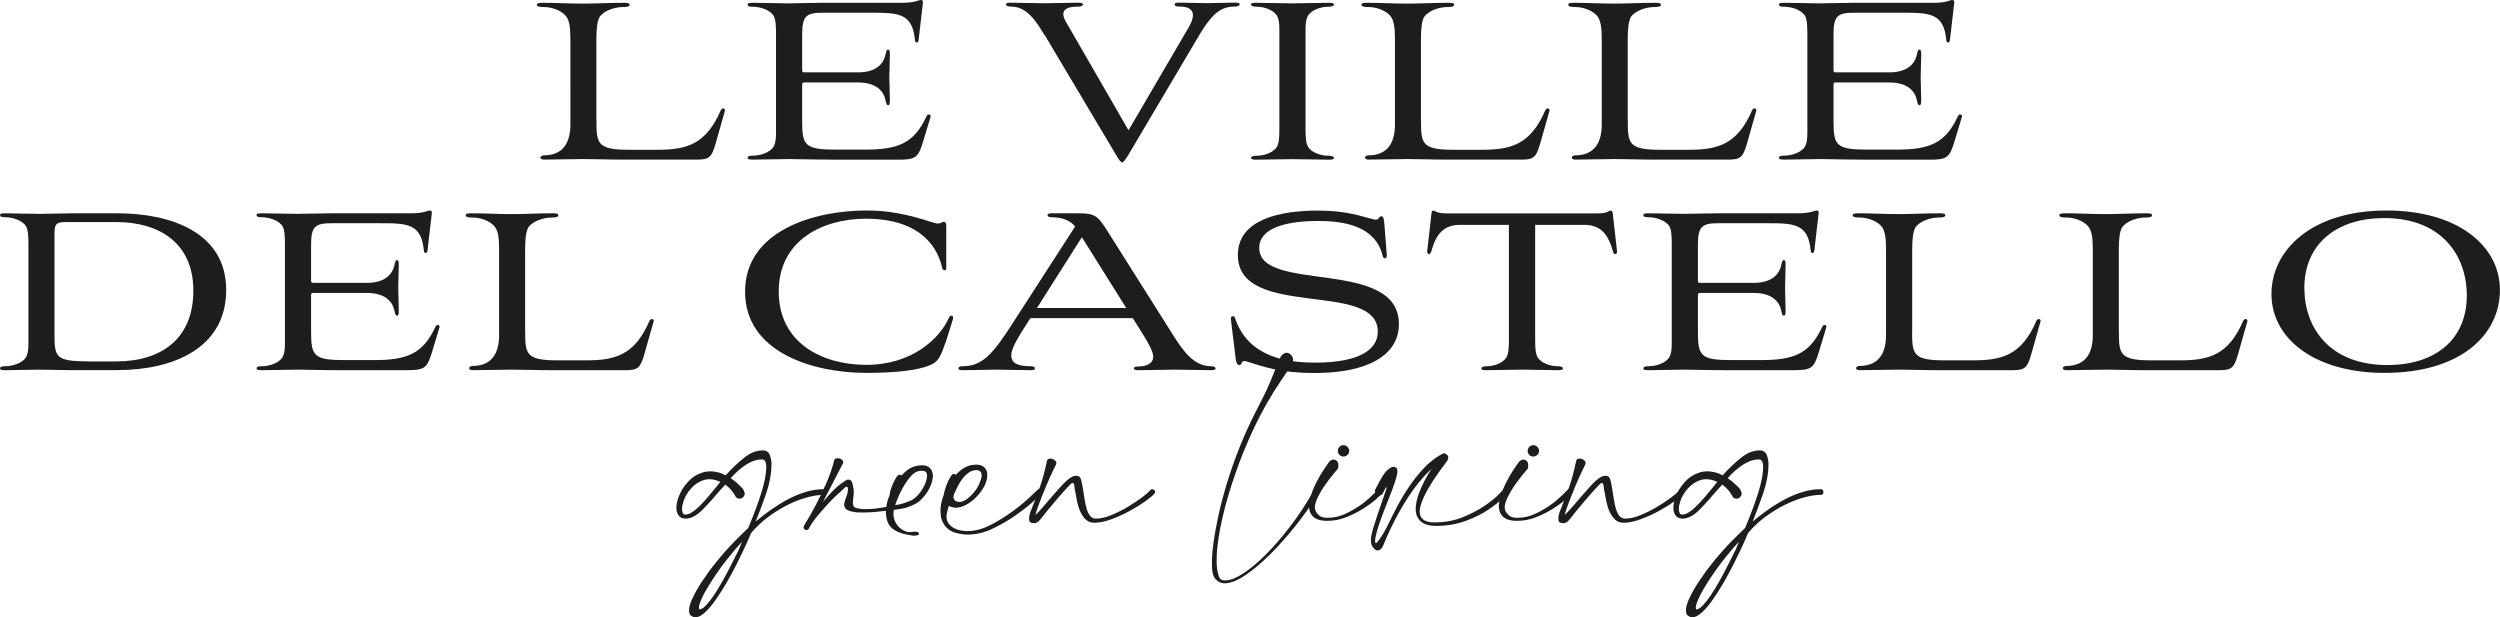
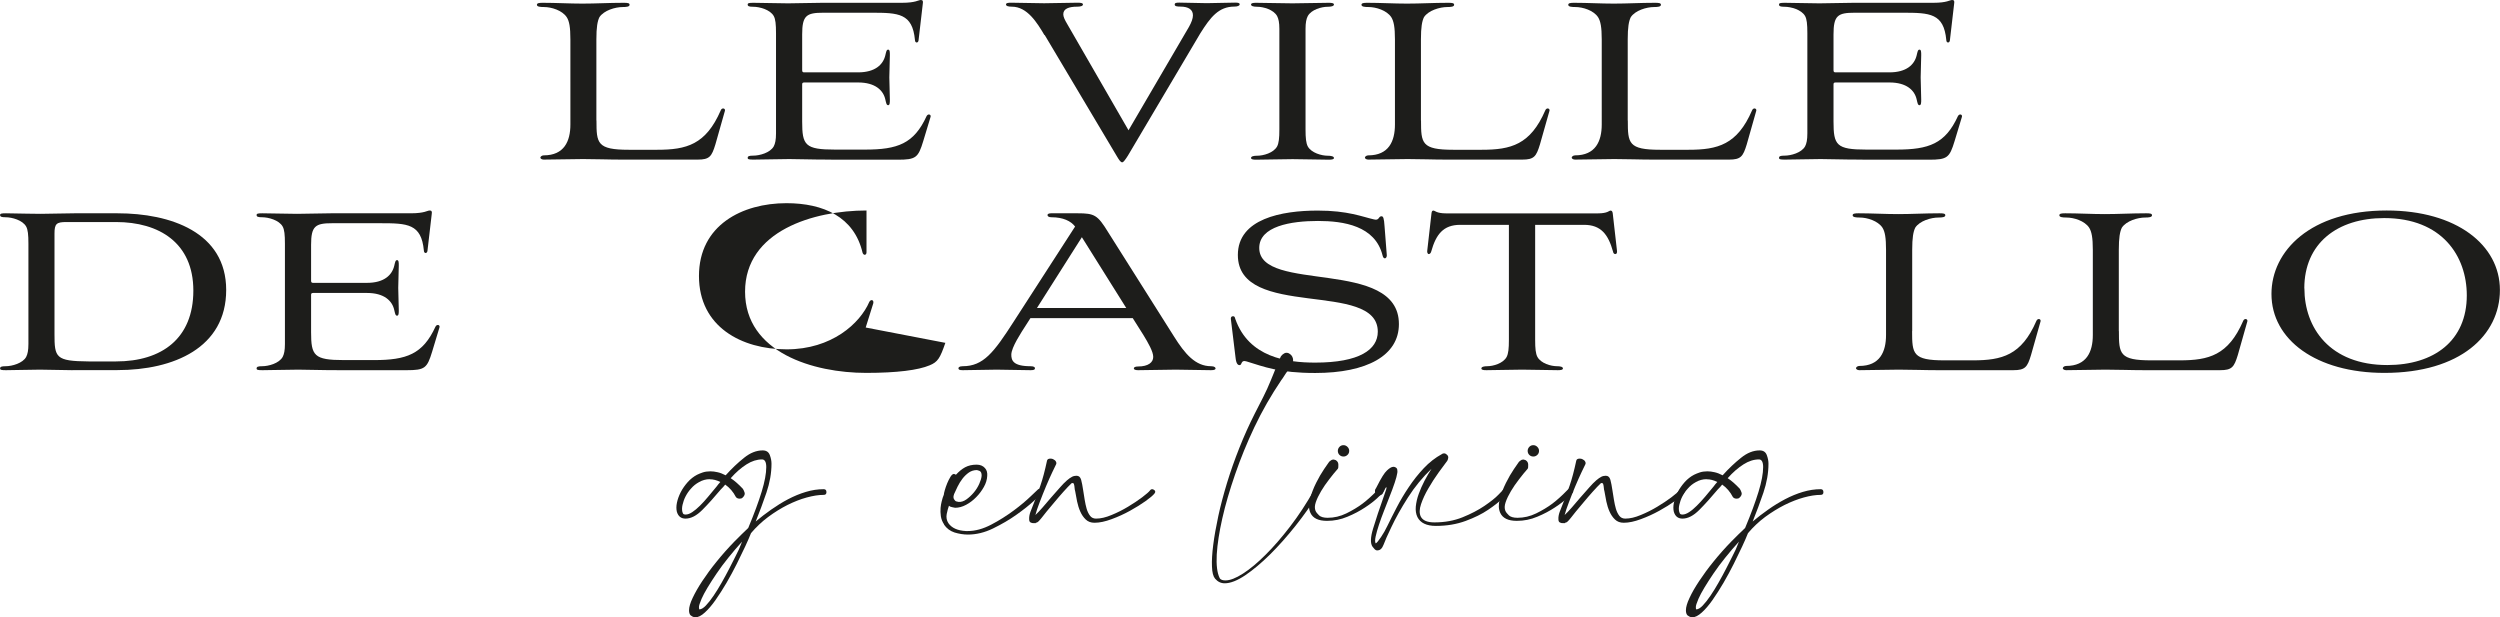
<svg xmlns="http://www.w3.org/2000/svg" id="Livello_2" data-name="Livello 2" viewBox="0 0 277.09 68.41">
  <defs>
    <style>      .cls-1 {        fill: #1d1d1b;      }      .cls-2 {        isolation: isolate;      }    </style>
  </defs>
  <g id="Livello_1-2" data-name="Livello 1">
    <g>
      <g class="cls-2">
        <g class="cls-2">
          <path class="cls-1" d="M66.11,13.36c0,2.52.06,3.24,3.58,3.24h3.15c3.24,0,5.39-.56,7.04-4.36.12-.34.53-.25.47.03l-1.06,3.74c-.41,1.34-.65,1.68-1.96,1.68h-8.41c-1.59,0-2.77-.06-4.3-.06-1.37,0-2.96.06-4.36.06-.22,0-.37-.12-.37-.22s.16-.25.37-.25c2.27,0,2.96-1.56,2.96-3.43V4.36c0-1.34-.12-2.02-.41-2.46-.5-.75-1.68-1.12-2.52-1.12-.41,0-.78-.03-.78-.25,0-.19.25-.22.65-.22,1.46,0,2.99.09,4.39.09,1.5,0,2.93-.09,4.58-.09.44,0,.65.03.65.22,0,.22-.37.25-.75.25-.84,0-2.09.37-2.59,1.12-.22.44-.34,1.12-.34,2.46v9Z" />
          <path class="cls-1" d="M92.12,17.69c-2.43,0-3.46-.06-4.64-.06-1.4,0-2.68.06-3.96.06-.5,0-.65-.03-.65-.19,0-.19.16-.25.62-.25.69,0,1.87-.31,2.27-1.03.16-.31.25-.72.25-1.43V3.68c0-1-.06-1.56-.25-1.9-.4-.72-1.59-1.03-2.27-1.03-.47,0-.62-.06-.62-.25,0-.16.16-.19.65-.19,1.25,0,2.46.06,3.83.06,1.25,0,2.52-.06,3.77-.06h8.85c1.53,0,1.81-.31,2.09-.31.19,0,.28.09.22.41l-.47,4.05c-.03.34-.4.34-.4-.03-.28-2.96-1.81-3.02-4.83-3.02h-5.33c-1.87,0-2.34.31-2.34,2.4v3.96c0,.19.06.25.22.25h5.98c1.87,0,2.77-.84,3.02-1.9.09-.37.12-.62.31-.62s.19.28.19.62c0,.68-.06,1.77-.06,2.46s.06,1.74.06,2.46c0,.31,0,.62-.19.62s-.22-.25-.31-.62c-.22-1.03-1.12-1.9-3.02-1.9h-5.98c-.19,0-.22.09-.22.22v4.11c0,2.62.31,3.11,3.64,3.11h3.33c3.61,0,5.42-.65,6.82-3.71.16-.31.53-.19.44.09l-.81,2.68c-.56,1.84-.81,2.06-2.83,2.06h-7.38Z" />
          <path class="cls-1" d="M115.76,3.89c-.81-1.37-1.9-3.15-3.61-3.15-.37,0-.65-.06-.65-.25,0-.16.22-.19.59-.19,1.28,0,2.34.06,3.64.06s2.4-.06,3.68-.06c.37,0,.62.03.62.19,0,.19-.31.25-.65.25-.9,0-1.53.22-1.53.84,0,.28.16.62.44,1.09l6.79,11.77,6.7-11.46c.28-.5.44-.93.44-1.28,0-.62-.47-.97-1.4-.97-.34,0-.62-.03-.62-.22s.16-.22.5-.22c1.06,0,2.06.06,3.05.06s2.12-.06,3.15-.06c.31,0,.5.03.5.19s-.25.25-.59.25c-1.74,0-2.65,1.18-3.77,2.96l-8.04,13.58c-.34.53-.5.72-.62.72-.16,0-.31-.19-.62-.72l-7.97-13.39Z" />
          <path class="cls-1" d="M141.8,3.21c0-.72-.09-1.12-.25-1.43-.4-.72-1.53-1.03-2.21-1.03-.37,0-.68-.06-.68-.25,0-.16.25-.19.56-.19,1.28,0,2.62.06,4.02.06s2.71-.06,4.02-.06c.34,0,.59.03.59.19,0,.19-.34.25-.69.25-.68,0-1.81.31-2.21,1.03-.16.31-.25.72-.25,1.43v11.12c0,1,.06,1.53.25,1.9.4.72,1.53,1.03,2.21,1.03.34,0,.69.06.69.25,0,.16-.25.19-.59.19-1.28,0-2.58-.06-3.99-.06s-2.71.06-4.05.06c-.31,0-.56-.03-.56-.19,0-.19.31-.25.68-.25.69,0,1.81-.31,2.21-1.03.19-.37.25-.9.25-1.9V3.21Z" />
          <path class="cls-1" d="M157.5,13.36c0,2.52.06,3.24,3.58,3.24h3.15c3.24,0,5.39-.56,7.04-4.36.12-.34.53-.25.47.03l-1.06,3.74c-.41,1.34-.65,1.68-1.96,1.68h-8.41c-1.59,0-2.77-.06-4.3-.06-1.37,0-2.96.06-4.36.06-.22,0-.37-.12-.37-.22s.16-.25.37-.25c2.27,0,2.96-1.56,2.96-3.43V4.36c0-1.34-.13-2.02-.41-2.46-.5-.75-1.68-1.12-2.52-1.12-.41,0-.78-.03-.78-.25,0-.19.25-.22.65-.22,1.46,0,2.99.09,4.39.09,1.49,0,2.93-.09,4.58-.09.44,0,.65.03.65.22,0,.22-.37.25-.75.25-.84,0-2.09.37-2.59,1.12-.22.44-.34,1.12-.34,2.46v9Z" />
          <path class="cls-1" d="M180.42,13.36c0,2.52.06,3.24,3.58,3.24h3.15c3.24,0,5.39-.56,7.04-4.36.12-.34.53-.25.47.03l-1.06,3.74c-.41,1.34-.65,1.68-1.96,1.68h-8.41c-1.59,0-2.77-.06-4.3-.06-1.37,0-2.96.06-4.36.06-.22,0-.37-.12-.37-.22s.16-.25.37-.25c2.27,0,2.96-1.56,2.96-3.43V4.36c0-1.34-.13-2.02-.41-2.46-.5-.75-1.68-1.12-2.52-1.12-.41,0-.78-.03-.78-.25,0-.19.25-.22.65-.22,1.46,0,2.99.09,4.39.09,1.49,0,2.93-.09,4.58-.09.44,0,.65.03.65.22,0,.22-.37.25-.75.25-.84,0-2.09.37-2.59,1.12-.22.44-.34,1.12-.34,2.46v9Z" />
          <path class="cls-1" d="M206.43,17.69c-2.43,0-3.46-.06-4.64-.06-1.4,0-2.68.06-3.96.06-.5,0-.65-.03-.65-.19,0-.19.16-.25.62-.25.69,0,1.87-.31,2.27-1.03.16-.31.25-.72.25-1.43V3.68c0-1-.06-1.56-.25-1.9-.4-.72-1.59-1.03-2.27-1.03-.47,0-.62-.06-.62-.25,0-.16.16-.19.65-.19,1.25,0,2.46.06,3.83.06,1.25,0,2.52-.06,3.77-.06h8.85c1.53,0,1.81-.31,2.09-.31.19,0,.28.09.22.41l-.47,4.05c-.03.34-.4.34-.4-.03-.28-2.96-1.81-3.02-4.83-3.02h-5.33c-1.87,0-2.34.31-2.34,2.4v3.96c0,.19.06.25.22.25h5.98c1.87,0,2.77-.84,3.02-1.9.09-.37.12-.62.31-.62s.19.28.19.62c0,.68-.06,1.77-.06,2.46s.06,1.74.06,2.46c0,.31,0,.62-.19.62s-.22-.25-.31-.62c-.22-1.03-1.12-1.9-3.02-1.9h-5.98c-.19,0-.22.09-.22.22v4.11c0,2.62.31,3.11,3.64,3.11h3.33c3.61,0,5.42-.65,6.82-3.71.16-.31.53-.19.44.09l-.81,2.68c-.56,1.84-.81,2.06-2.83,2.06h-7.38Z" />
        </g>
      </g>
      <g class="cls-2">
        <g class="cls-2">
          <path class="cls-1" d="M8.04,41.03c-1.12,0-2.52-.06-3.61-.06-1.4,0-2.55.06-3.77.06-.5,0-.65-.03-.65-.19,0-.19.16-.25.62-.25.72,0,1.9-.34,2.27-1.03.16-.31.25-.72.25-1.43v-11.12c0-1-.06-1.56-.25-1.9-.4-.72-1.59-1.03-2.27-1.03-.47,0-.62-.06-.62-.25,0-.16.16-.19.65-.19,2.4.03,2.52.06,3.86.06,1.21,0,2.46-.06,3.74-.06h4.76c5.86,0,12.05,2.09,12.05,8.5s-5.82,8.88-12.05,8.88h-4.98ZM12.86,40.06c5.08,0,8.57-2.55,8.57-7.85s-3.8-7.6-8.57-7.6h-5.51c-1.09,0-1.31.19-1.31,1.28v11.12c0,2.62.12,3.02,3.77,3.05h3.05Z" />
          <path class="cls-1" d="M37.69,41.03c-2.43,0-3.46-.06-4.64-.06-1.4,0-2.68.06-3.96.06-.5,0-.65-.03-.65-.19,0-.19.16-.25.62-.25.69,0,1.87-.31,2.27-1.03.16-.31.25-.72.25-1.43v-11.12c0-1-.06-1.56-.25-1.9-.4-.72-1.59-1.03-2.27-1.03-.47,0-.62-.06-.62-.25,0-.16.16-.19.65-.19,1.25,0,2.46.06,3.83.06,1.25,0,2.52-.06,3.77-.06h8.85c1.53,0,1.81-.31,2.09-.31.19,0,.28.09.22.41l-.47,4.05c-.03.34-.4.34-.4-.03-.28-2.96-1.81-3.02-4.83-3.02h-5.33c-1.87,0-2.34.31-2.34,2.4v3.96c0,.19.06.25.22.25h5.98c1.87,0,2.77-.84,3.02-1.9.09-.37.12-.62.31-.62s.19.28.19.62c0,.68-.06,1.77-.06,2.46s.06,1.74.06,2.46c0,.31,0,.62-.19.62s-.22-.25-.31-.62c-.22-1.03-1.12-1.9-3.02-1.9h-5.98c-.19,0-.22.09-.22.22v4.11c0,2.62.31,3.11,3.64,3.11h3.33c3.61,0,5.42-.65,6.82-3.71.16-.31.53-.19.44.09l-.81,2.68c-.56,1.84-.81,2.06-2.83,2.06h-7.38Z" />
-           <path class="cls-1" d="M58.21,36.7c0,2.52.06,3.24,3.58,3.24h3.15c3.24,0,5.39-.56,7.04-4.36.12-.34.53-.25.47.03l-1.06,3.74c-.41,1.34-.65,1.68-1.96,1.68h-8.41c-1.59,0-2.77-.06-4.3-.06-1.37,0-2.96.06-4.36.06-.22,0-.37-.12-.37-.22s.16-.25.37-.25c2.27,0,2.96-1.56,2.96-3.43v-9.44c0-1.34-.12-2.02-.41-2.46-.5-.75-1.68-1.12-2.52-1.12-.41,0-.78-.03-.78-.25,0-.19.25-.22.65-.22,1.46,0,2.99.09,4.39.09,1.5,0,2.93-.09,4.58-.09.44,0,.65.03.65.22,0,.22-.37.25-.75.25-.84,0-2.09.37-2.59,1.12-.22.44-.34,1.12-.34,2.46v9Z" />
-           <path class="cls-1" d="M104.78,38c-.59,1.71-.84,2.12-1.74,2.49-1.25.53-3.61.84-7.04.84-5.82,0-13.42-2.24-13.42-9s7.63-9,13.46-9c2.34,0,4.45.37,7.38,1.34.78.28.97-.09,1.18-.09.19,0,.28.12.28.47v4.64c0,.34-.34.37-.44.03-.93-3.96-4.33-5.48-8.44-5.48-4.89,0-9.69,2.43-9.69,8.07s4.73,8.13,9.72,8.13,8.13-2.87,9.16-5.26c.16-.31.53-.25.44.16l-.84,2.68Z" />
+           <path class="cls-1" d="M104.78,38c-.59,1.71-.84,2.12-1.74,2.49-1.25.53-3.61.84-7.04.84-5.82,0-13.42-2.24-13.42-9s7.63-9,13.46-9v4.64c0,.34-.34.37-.44.03-.93-3.96-4.33-5.48-8.44-5.48-4.89,0-9.69,2.43-9.69,8.07s4.73,8.13,9.72,8.13,8.13-2.87,9.16-5.26c.16-.31.53-.25.44.16l-.84,2.68Z" />
          <path class="cls-1" d="M125.55,35.26h-11.34l-.5.78c-.5.78-1.62,2.46-1.62,3.27,0,.62.19,1.28,2.12,1.28.41,0,.5.12.5.22,0,.13-.06.22-.47.22-1.28,0-2.52-.06-3.77-.06s-2.52.06-3.77.06c-.41,0-.47-.09-.47-.22,0-.06.06-.22.47-.22,2.3,0,3.46-1.53,5.64-4.92l6.82-10.56c-.47-.62-1.34-1.03-2.62-1.03-.28,0-.44-.09-.44-.25,0-.12.16-.19.41-.19h2.93c1.87,0,2.21.19,3.36,2.06l7.32,11.59c1.21,1.93,2.37,3.3,4.11,3.3.4,0,.5.16.5.25s-.09.19-.5.19c-1.34,0-2.55-.06-3.92-.06s-2.77.06-4.17.06c-.34,0-.47-.09-.47-.19,0-.12.12-.22.47-.22,1.15,0,1.68-.47,1.68-1.06s-.56-1.56-1.09-2.43l-1.18-1.87ZM114.93,34.14h9.9l-4.92-7.85-4.98,7.85Z" />
          <path class="cls-1" d="M153.71,28.29c0,.4-.37.5-.47.03-.81-3.3-4.33-3.83-7.16-3.83-3.02,0-6.51.59-6.51,2.99,0,5.05,15.48,1.06,15.48,8.44,0,3.49-3.55,5.42-9.28,5.42-3.99,0-5.67-.69-7.6-1.28-.68-.22-.47.41-.78.41-.19,0-.37-.16-.44-.78l-.53-4.36c0-.16.06-.28.25-.28.16,0,.19.09.25.31,1.5,4.24,5.7,4.83,8.85,4.83,4.89,0,6.94-1.43,6.94-3.43,0-5.76-15.51-1.28-15.51-8.5,0-4.02,4.86-4.92,8.85-4.92,3.36,0,4.95.69,6.2.97.65.19.5-.34.87-.34.19,0,.28.19.34,1.12l.25,3.21Z" />
          <path class="cls-1" d="M167.26,24.92h-5.42c-1.87,0-2.68,1.06-3.21,2.96-.06.22-.19.28-.28.28-.12,0-.19-.22-.16-.37l.47-4.14c.03-.25.09-.31.22-.31.16,0,.34.31,1.4.31h16.82c1.09,0,1.25-.31,1.4-.31s.22.09.25.31l.47,4.14c.03.22-.03.37-.19.37-.09,0-.22-.06-.25-.28-.53-1.9-1.34-2.96-3.21-2.96h-5.42v12.74c0,1,.06,1.53.25,1.9.4.72,1.49,1.03,2.18,1.03.34,0,.65.06.65.25,0,.16-.25.19-.56.19-1.28,0-2.55-.06-3.96-.06s-2.71.06-3.96.06c-.34,0-.56-.03-.56-.19,0-.19.31-.25.65-.25.65,0,1.77-.31,2.15-1.03.19-.37.25-.9.25-1.9v-12.74Z" />
-           <path class="cls-1" d="M191.4,41.03c-2.43,0-3.46-.06-4.64-.06-1.4,0-2.68.06-3.96.06-.5,0-.65-.03-.65-.19,0-.19.16-.25.62-.25.69,0,1.87-.31,2.27-1.03.16-.31.25-.72.25-1.43v-11.12c0-1-.06-1.56-.25-1.9-.4-.72-1.59-1.03-2.27-1.03-.47,0-.62-.06-.62-.25,0-.16.16-.19.65-.19,1.25,0,2.46.06,3.83.06,1.25,0,2.52-.06,3.77-.06h8.85c1.53,0,1.81-.31,2.09-.31.19,0,.28.09.22.41l-.47,4.05c-.03.34-.4.34-.4-.03-.28-2.96-1.81-3.02-4.83-3.02h-5.33c-1.87,0-2.34.31-2.34,2.4v3.96c0,.19.06.25.22.25h5.98c1.87,0,2.77-.84,3.02-1.9.09-.37.12-.62.31-.62s.19.28.19.62c0,.68-.06,1.77-.06,2.46s.06,1.74.06,2.46c0,.31,0,.62-.19.62s-.22-.25-.31-.62c-.22-1.03-1.12-1.9-3.02-1.9h-5.98c-.19,0-.22.09-.22.22v4.11c0,2.62.31,3.11,3.64,3.11h3.33c3.61,0,5.42-.65,6.82-3.71.16-.31.53-.19.44.09l-.81,2.68c-.56,1.84-.81,2.06-2.83,2.06h-7.38Z" />
          <path class="cls-1" d="M211.93,36.7c0,2.52.06,3.24,3.58,3.24h3.15c3.24,0,5.39-.56,7.04-4.36.13-.34.53-.25.47.03l-1.06,3.74c-.4,1.34-.65,1.68-1.96,1.68h-8.41c-1.59,0-2.77-.06-4.3-.06-1.37,0-2.96.06-4.36.06-.22,0-.37-.12-.37-.22s.16-.25.37-.25c2.27,0,2.96-1.56,2.96-3.43v-9.44c0-1.34-.12-2.02-.4-2.46-.5-.75-1.68-1.12-2.52-1.12-.4,0-.78-.03-.78-.25,0-.19.25-.22.65-.22,1.46,0,2.99.09,4.39.09,1.5,0,2.93-.09,4.58-.09.44,0,.65.03.65.22,0,.22-.37.25-.75.25-.84,0-2.09.37-2.58,1.12-.22.44-.34,1.12-.34,2.46v9Z" />
          <path class="cls-1" d="M234.85,36.7c0,2.52.06,3.24,3.58,3.24h3.15c3.24,0,5.39-.56,7.04-4.36.12-.34.53-.25.47.03l-1.06,3.74c-.41,1.34-.65,1.68-1.96,1.68h-8.41c-1.59,0-2.77-.06-4.3-.06-1.37,0-2.96.06-4.36.06-.22,0-.37-.12-.37-.22s.16-.25.37-.25c2.27,0,2.96-1.56,2.96-3.43v-9.44c0-1.34-.13-2.02-.41-2.46-.5-.75-1.68-1.12-2.52-1.12-.41,0-.78-.03-.78-.25,0-.19.25-.22.65-.22,1.46,0,2.99.09,4.39.09,1.49,0,2.93-.09,4.58-.09.44,0,.65.03.65.22,0,.22-.37.25-.75.25-.84,0-2.09.37-2.59,1.12-.22.44-.34,1.12-.34,2.46v9Z" />
          <path class="cls-1" d="M264.53,23.33c7.75,0,12.55,3.83,12.55,8.81s-4.36,9.19-12.8,9.19c-7.57,0-12.52-3.68-12.52-8.75,0-4.77,4.33-9.25,12.77-9.25ZM255.41,31.96c0,4.36,2.8,8.5,9.19,8.5,5.2,0,8.81-2.71,8.81-7.72,0-4.36-2.74-8.57-9.16-8.57-5.2,0-8.85,2.8-8.85,7.79Z" />
        </g>
      </g>
    </g>
    <g>
      <path class="cls-1" d="M77.08,68.41c-.15,0-.26-.03-.34-.08-.08-.05-.15-.1-.21-.14-.11-.13-.16-.31-.16-.55,0-.35.13-.8.4-1.37.27-.57.62-1.19,1.07-1.87.45-.68.98-1.41,1.6-2.17.62-.77,1.28-1.51,1.99-2.24.2-.2.44-.44.71-.71s.54-.53.79-.76c.66-1.57,1.15-2.91,1.49-4.02.34-1.11.51-2.02.51-2.73,0-.56-.16-.85-.47-.85-.56,0-1.14.18-1.72.55-.58.37-1.17.87-1.75,1.53.44.29.88.68,1.34,1.17.06.07.12.21.19.4.07.19,0,.39-.22.59-.07.07-.17.11-.3.11-.2,0-.35-.06-.44-.19-.29-.56-.68-1.02-1.18-1.37-.11.13-.19.22-.23.27-.05.06-.13.15-.26.27-.73.87-1.41,1.63-2.05,2.27-.64.64-1.26.96-1.86.96-.49,0-.81-.25-.96-.76-.07-.29-.07-.63.01-1.01.08-.38.22-.77.42-1.16s.46-.76.77-1.11c.31-.35.66-.62,1.04-.82.18-.09.4-.18.64-.26.25-.08.52-.12.83-.12.26,0,.52.03.81.1.28.06.58.18.89.34.67-.75,1.35-1.39,2.04-1.94.68-.55,1.37-.82,2.06-.82.4,0,.66.17.79.51.13.34.19.66.19.97,0,1.04-.19,2.1-.56,3.2-.37,1.09-.77,2.16-1.19,3.2.55-.46,1.12-.9,1.72-1.32s1.22-.81,1.87-1.15c.65-.34,1.3-.61,1.97-.81.66-.2,1.32-.3,1.98-.3.2,0,.3.11.3.33,0,.2-.1.3-.3.3-.57,0-1.19.1-1.89.29s-1.4.47-2.13.83c-.73.37-1.44.81-2.14,1.33-.7.52-1.33,1.12-1.9,1.79-.15.38-.36.87-.64,1.47-.28.6-.6,1.25-.94,1.94-.35.69-.72,1.39-1.13,2.09-.41.7-.82,1.34-1.22,1.91-.4.57-.8,1.04-1.19,1.39-.39.36-.74.53-1.05.53ZM78.67,53.11c-.42,0-.82.11-1.2.33-.33.18-.62.41-.87.7-.26.28-.46.58-.62.89-.16.31-.26.62-.33.92-.07.3-.07.56-.02.78.04.15.09.23.15.26.07.03.13.04.21.04.22,0,.47-.09.74-.27s.56-.42.85-.71c.29-.29.6-.62.91-1s.63-.75.94-1.13c.09-.13.15-.21.19-.25s.11-.12.22-.25c-.4-.2-.79-.3-1.18-.3ZM77.52,67.54c.2,0,.44-.14.71-.42s.56-.65.86-1.09.6-.93.9-1.46c.3-.53.58-1.04.83-1.53s.48-.93.67-1.32c.19-.39.32-.66.4-.81.06-.15.11-.29.18-.44.06-.15.12-.29.18-.44-.53.58-1.03,1.17-1.52,1.78-.48.6-.92,1.18-1.3,1.75-.38.56-.72,1.09-1.01,1.57-.29.48-.51.9-.66,1.24-.2.47-.3.78-.29.93.01.15.02.23.04.25Z" />
-       <path class="cls-1" d="M101.02,58.96c.09-.02.22-.03.38-.03.31,0,.46.07.45.22-.01.15-.19.22-.53.22-.13,0-.23,0-.3-.03-.89-.11-1.59-.36-2.09-.74-.5-.38-.75-1.05-.75-1.99-.4.05-.82.1-1.24.14-.43.04-.84.05-1.24.05h-.52c-.17,0-.32-.02-.47-.05-.51-.07-.84-.2-.98-.37-.15-.17-.2-.37-.15-.6.05-.23.12-.47.23-.74.11-.26.17-.53.17-.81v-.11c-.02-.11-.07-.16-.17-.16-.05,0-.1.02-.14.06-.17.16-.42.41-.78.72-.36.32-.73.69-1.12,1.11-.39.42-.78.87-1.17,1.34-.39.47-.72.95-.97,1.42-.04.09-.12.14-.25.14-.04,0-.09-.02-.17-.06-.15-.09-.18-.23-.11-.41.47-.75.92-1.53,1.34-2.35.37-.69.74-1.47,1.12-2.32.38-.86.68-1.72.9-2.6.04-.15.16-.22.38-.22.11,0,.19,0,.25.03.11.04.21.11.29.21.08.1.1.2.07.29l-2.24,4.32c.77-.93,1.39-1.57,1.88-1.94.49-.36.78-.55.88-.55.26,0,.41.11.48.33.06.22.11.46.15.71.04.22.04.45.01.68-.03.24-.05.45-.07.64-.02.19-.01.36.03.49.04.14.13.23.27.29.33.09.69.14,1.09.14.37,0,.75-.02,1.15-.07.4-.05.78-.1,1.15-.18.04-.22.07-.4.11-.55.04-.15.06-.23.06-.25l.19-.46c.02-.24.07-.47.15-.71.08-.24.17-.46.26-.66.09-.2.18-.37.27-.52.09-.15.15-.24.17-.27.09-.09.18-.14.27-.14.04,0,.09.02.17.05.02,0,.03,0,.03.01s0,.01.03.01c.31-.36.65-.64,1.01-.83.36-.19.79-.29,1.28-.29.4,0,.7.13.9.38.18.2.27.49.27.87-.02.24-.08.51-.18.81-.1.3-.24.59-.42.87-.18.28-.4.55-.64.81-.25.26-.52.46-.83.6-.57.27-1.04.43-1.43.48-.39.05-.67.09-.83.12-.07.37-.06.7.03,1,.09.3.23.56.42.78.19.22.4.39.64.51s.46.18.68.18c.04,0,.07,0,.1-.01.03,0,.06-.01.1-.01ZM100.06,54.07c-.09.18-.19.37-.3.57-.09.18-.18.39-.27.62-.09.23-.18.47-.27.72.42-.05.83-.15,1.23-.3.4-.15.65-.26.74-.33.42-.29.78-.69,1.08-1.2.3-.51.46-.96.48-1.34.02-.16-.01-.31-.08-.44-.07-.11-.22-.17-.44-.19-.47-.02-.89.17-1.24.57-.36.4-.66.84-.92,1.31Z" />
      <path class="cls-1" d="M104.65,58.14c-.2-.29-.32-.6-.37-.93-.05-.33-.05-.63-.03-.92.03-.28.07-.51.12-.7.05-.18.08-.28.08-.3,0-.04.06-.19.16-.46,0-.09.04-.26.11-.51.07-.25.16-.5.27-.77.11-.26.23-.5.36-.71.13-.21.26-.31.38-.31.04,0,.09.02.16.06.02,0,.04,0,.06.03.33-.36.67-.64,1.02-.83.36-.19.78-.29,1.27-.29.4,0,.71.13.93.38.2.22.28.51.25.87-.02.4-.14.81-.37,1.22-.23.41-.51.79-.85,1.13-.34.35-.71.63-1.12.85s-.82.33-1.22.33c-.11-.02-.21-.04-.3-.06-.09-.02-.17-.04-.22-.06-.07-.04-.13-.07-.16-.11-.09.24-.17.54-.25.92-.07.37-.01.72.19,1.02.37.53,1.01.82,1.94.87h.19c.84,0,1.71-.24,2.61-.71.9-.47,1.73-1,2.5-1.57.77-.57,1.39-1.1,1.89-1.58s.75-.72.76-.72c.06-.07.13-.11.22-.11s.17.04.22.11c.13.13.13.27,0,.44-.06.05-.34.32-.85.79-.51.47-1.16.99-1.94,1.54-.78.56-1.65,1.06-2.59,1.52s-1.88.68-2.79.68c-.49,0-.98-.08-1.48-.23-.49-.16-.88-.45-1.18-.89ZM105.74,54.81c-.07.16-.08.32-.03.46l.03.06s.06.09.12.16c.06.07.2.12.4.14.29.02.58-.08.87-.29.29-.21.56-.46.81-.76.25-.3.45-.62.6-.96s.24-.63.26-.89c0-.22-.04-.36-.11-.44-.07-.09-.21-.15-.41-.19-.33,0-.63.09-.89.27s-.5.41-.71.68-.39.57-.55.89-.29.61-.4.86Z" />
      <path class="cls-1" d="M114.81,57.98h-.25c-.13,0-.2,0-.22-.03-.18-.04-.27-.15-.27-.36-.02-.27.03-.56.14-.86.11-.3.26-.68.45-1.15.19-.46.41-1.06.66-1.78.25-.72.49-1.63.73-2.75.04-.15.16-.22.38-.22.11,0,.2.02.27.05.16.07.27.16.33.27.06.11.07.21.03.3-.06.11-.19.39-.41.85-.22.46-.45.98-.7,1.57-.25.59-.48,1.18-.71,1.78-.23.59-.39,1.07-.48,1.43.22-.2.49-.48.81-.85s.62-.71.89-1.04c.42-.47.77-.87,1.05-1.19.28-.32.53-.57.75-.76.22-.19.41-.32.57-.4s.33-.11.49-.11c.26,0,.42.15.51.45.08.3.16.7.23,1.19.06.31.11.65.16,1.01.06.36.13.7.22,1.01.09.31.22.57.38.78.16.21.38.31.66.31.51,0,1.08-.13,1.72-.4.64-.26,1.25-.57,1.83-.92.58-.35,1.1-.69,1.56-1.04s.75-.6.87-.76c.06-.09.14-.14.25-.14.04,0,.09.02.16.05.2.11.23.26.08.44-.16.2-.49.48-.98.83s-1.07.71-1.72,1.07-1.33.67-2.04.93c-.7.26-1.33.4-1.9.4-.4,0-.72-.12-.97-.36-.25-.24-.45-.53-.6-.87-.16-.35-.27-.72-.36-1.13-.08-.41-.15-.79-.21-1.13-.04-.13-.06-.26-.07-.4-.01-.14-.03-.27-.07-.4-.02-.07-.07-.11-.16-.11-.06,0-.09,0-.11.03-.24.22-.53.53-.89.93-.36.4-.67.77-.94,1.09-.38.44-.69.81-.93,1.11-.24.3-.43.54-.57.72-.15.18-.26.31-.36.4-.09.08-.18.12-.27.12Z" />
      <path class="cls-1" d="M146.01,54.29c.18.11.22.25.11.41-.75,1.2-1.59,2.4-2.53,3.58-.94,1.18-1.88,2.24-2.83,3.18s-1.86,1.7-2.74,2.3c-.88.59-1.64.89-2.28.89-.42,0-.77-.17-1.07-.52-.2-.24-.32-.68-.34-1.34-.03-.66.02-1.46.14-2.4.12-.95.31-2.01.56-3.18s.58-2.4.97-3.69c.39-1.28.85-2.58,1.37-3.89.52-1.31,1.09-2.58,1.71-3.8.31-.6.62-1.21.93-1.82.31-.61.59-1.23.85-1.87.07-.16.16-.38.27-.66.11-.27.22-.55.33-.82.15-.33.29-.66.44-1.01.04-.13.13-.25.27-.37.15-.12.28-.18.41-.18.11,0,.2.02.27.06.24.13.39.31.45.56s.02.48-.12.7c-.16.24-.32.46-.46.68-.15.2-.28.4-.4.59s-.22.34-.31.45c-.57.84-1.09,1.69-1.59,2.55-.49.86-.96,1.75-1.39,2.66-.82,1.73-1.53,3.47-2.13,5.21-.6,1.74-1.08,3.37-1.42,4.88s-.55,2.85-.62,4.02c-.06,1.16.04,2.03.32,2.6.05.11.15.18.27.22.13.04.25.05.38.05.51,0,1.15-.25,1.93-.75s1.61-1.19,2.5-2.08c.89-.88,1.8-1.93,2.73-3.14.93-1.21,1.8-2.54,2.62-3.98.06-.09.14-.14.25-.14.04,0,.09.02.16.05Z" />
      <path class="cls-1" d="M153.2,54.21c.17.15.17.29.03.44-.04.04-.23.22-.57.55-.35.33-.8.68-1.37,1.05-.56.37-1.21.72-1.94,1.02-.73.31-1.48.46-2.27.46-.95,0-1.56-.29-1.83-.87-.2-.42-.22-.93-.06-1.54.16-.61.39-1.21.68-1.79.29-.58.59-1.1.89-1.54s.49-.71.56-.81c.06-.04.12-.09.19-.15.07-.06.17-.1.3-.1.04,0,.11.02.22.06.2.11.31.28.31.52.01.24-.01.39-.07.46-.29.33-.61.71-.94,1.15-.34.44-.64.87-.9,1.31-.26.44-.46.85-.59,1.23s-.14.7-.03.96c.07.16.21.33.4.51.19.17.51.26.94.26.71,0,1.4-.16,2.08-.49.67-.33,1.27-.69,1.79-1.08.52-.39,1.1-.92,1.73-1.57.07-.07.16-.11.25-.11.07,0,.14.03.19.08ZM148.91,50.6c-.18,0-.33-.06-.45-.18s-.18-.27-.18-.45c0-.16.06-.31.18-.44s.27-.19.45-.19c.16,0,.31.06.44.19.13.13.19.27.19.44,0,.18-.06.33-.19.45-.13.12-.27.18-.44.18Z" />
      <path class="cls-1" d="M152.68,61.01c-.13,0-.23-.05-.32-.14-.08-.09-.16-.18-.23-.27-.26-.36-.24-1.04.06-2.02s.69-2.19,1.2-3.61c.24-.64.33-.96.27-.96s-.13.11-.22.33l-.22.41c-.11.11-.25.16-.41.16-.11,0-.2-.03-.27-.08-.07-.06-.12-.15-.14-.29s0-.24.03-.31c.02-.02.05-.06.08-.12.04-.06.07-.13.11-.21.46-.91.82-1.5,1.11-1.76.28-.26.51-.4.7-.4.07,0,.13,0,.17.03.16.05.26.16.27.31.02.16.02.27,0,.34-.04.26-.13.62-.29,1.09-.16.47-.36,1.03-.62,1.67-.16.42-.35.9-.56,1.43-.21.54-.4,1.05-.56,1.54-.16.49-.29.93-.37,1.31-.08.38-.08.64.01.77.13-.07.32-.31.59-.71.27-.4.5-.81.7-1.23.31-.64.66-1.33,1.05-2.08.39-.75.83-1.49,1.33-2.23.49-.74,1.04-1.43,1.65-2.08.61-.65,1.28-1.17,2.01-1.57.06-.06.14-.08.25-.08s.21.05.3.14c.13.11.18.24.15.38-.03.15-.06.25-.1.3-.24.31-.56.74-.96,1.3-.4.56-.78,1.14-1.13,1.75-.36.61-.63,1.2-.82,1.76-.19.56-.2,1.03-.02,1.39.22.42.72.63,1.5.63,1.15,0,2.19-.19,3.13-.57.94-.38,1.74-.8,2.42-1.26.67-.46,1.2-.87,1.57-1.26.37-.38.56-.58.56-.6.06-.07.13-.11.22-.11s.16.03.22.08c.15.13.15.27.03.44-.02.04-.22.25-.6.63-.38.38-.92.8-1.6,1.26-.68.46-1.51.87-2.49,1.23s-2.07.55-3.29.55c-1.04,0-1.72-.33-2.05-.98-.16-.33-.22-.72-.18-1.17.05-.46.15-.92.33-1.41.17-.48.39-.96.64-1.45.26-.48.51-.92.77-1.32-.98.93-1.85,1.99-2.61,3.18-.76,1.19-1.37,2.29-1.84,3.29-.42.87-.71,1.52-.86,1.94-.16.42-.38.63-.67.63Z" />
      <path class="cls-1" d="M174.24,54.21c.17.15.17.29.03.44-.04.04-.23.22-.57.55-.35.33-.8.68-1.37,1.05-.56.37-1.21.72-1.94,1.02-.73.31-1.48.46-2.27.46-.95,0-1.56-.29-1.83-.87-.2-.42-.22-.93-.06-1.54.16-.61.39-1.21.68-1.79.29-.58.59-1.1.89-1.54s.49-.71.56-.81c.06-.04.12-.09.19-.15.07-.06.17-.1.3-.1.04,0,.11.02.22.06.2.11.31.28.31.52.01.24-.01.39-.07.46-.29.33-.61.71-.94,1.15-.34.44-.64.87-.9,1.31-.26.44-.46.85-.59,1.23s-.14.7-.03.96c.07.16.21.33.4.51.19.17.51.26.94.26.71,0,1.4-.16,2.08-.49.67-.33,1.27-.69,1.79-1.08.52-.39,1.1-.92,1.73-1.57.07-.07.16-.11.25-.11.07,0,.14.03.19.08ZM169.95,50.6c-.18,0-.33-.06-.45-.18s-.18-.27-.18-.45c0-.16.06-.31.18-.44s.27-.19.45-.19c.16,0,.31.06.44.19.13.13.19.27.19.44,0,.18-.06.33-.19.45-.13.12-.27.18-.44.18Z" />
      <path class="cls-1" d="M173.47,57.98h-.25c-.13,0-.2,0-.22-.03-.18-.04-.27-.15-.27-.36-.02-.27.03-.56.14-.86.11-.3.26-.68.45-1.15.19-.46.41-1.06.66-1.78.25-.72.49-1.63.73-2.75.04-.15.16-.22.38-.22.11,0,.2.02.27.05.16.07.27.16.33.27.06.11.07.21.03.3-.06.11-.19.39-.41.85-.22.46-.45.98-.7,1.57-.25.59-.48,1.18-.71,1.78-.23.59-.39,1.07-.48,1.43.22-.2.49-.48.81-.85s.62-.71.89-1.04c.42-.47.77-.87,1.05-1.19.28-.32.53-.57.75-.76.22-.19.41-.32.57-.4s.33-.11.49-.11c.26,0,.42.15.51.45.08.3.16.7.23,1.19.06.31.11.65.16,1.01.06.36.13.7.22,1.01.09.31.22.57.38.78.16.21.38.31.66.31.51,0,1.08-.13,1.72-.4.64-.26,1.25-.57,1.83-.92.58-.35,1.1-.69,1.56-1.04s.75-.6.87-.76c.06-.09.14-.14.25-.14.04,0,.09.02.16.05.2.11.23.26.08.44-.16.2-.49.48-.98.83s-1.07.71-1.72,1.07-1.33.67-2.04.93c-.7.26-1.33.4-1.9.4-.4,0-.72-.12-.97-.36-.25-.24-.45-.53-.6-.87-.16-.35-.27-.72-.36-1.13-.08-.41-.15-.79-.21-1.13-.04-.13-.06-.26-.07-.4-.01-.14-.03-.27-.07-.4-.02-.07-.07-.11-.16-.11-.06,0-.09,0-.11.03-.24.22-.53.53-.89.93-.36.4-.67.77-.94,1.09-.38.44-.69.81-.93,1.11-.24.3-.43.54-.57.72-.15.18-.26.31-.36.4-.09.08-.18.12-.27.12Z" />
      <path class="cls-1" d="M187.57,68.41c-.15,0-.26-.03-.34-.08-.08-.05-.15-.1-.21-.14-.11-.13-.16-.31-.16-.55,0-.35.13-.8.4-1.37.26-.57.62-1.19,1.07-1.87.45-.68.98-1.41,1.6-2.17.62-.77,1.28-1.51,1.99-2.24.2-.2.44-.44.71-.71s.54-.53.79-.76c.66-1.57,1.15-2.91,1.49-4.02.34-1.11.51-2.02.51-2.73,0-.56-.16-.85-.46-.85-.57,0-1.14.18-1.72.55-.58.37-1.17.87-1.75,1.53.44.29.88.68,1.34,1.17.05.07.12.21.19.4.07.19,0,.39-.22.59-.07.07-.17.11-.3.11-.2,0-.35-.06-.44-.19-.29-.56-.68-1.02-1.18-1.37-.11.13-.19.22-.23.27-.05.06-.13.15-.26.27-.73.87-1.41,1.63-2.05,2.27-.64.64-1.26.96-1.86.96-.49,0-.81-.25-.96-.76-.07-.29-.07-.63.01-1.01.08-.38.22-.77.42-1.16s.46-.76.77-1.11.66-.62,1.04-.82c.18-.09.4-.18.64-.26.25-.08.52-.12.83-.12.26,0,.52.03.81.1.28.06.58.18.89.34.67-.75,1.35-1.39,2.04-1.94.68-.55,1.37-.82,2.06-.82.4,0,.66.17.79.51.13.34.19.66.19.97,0,1.04-.19,2.1-.56,3.2-.37,1.09-.77,2.16-1.19,3.2.55-.46,1.12-.9,1.72-1.32.6-.43,1.23-.81,1.87-1.15.65-.34,1.3-.61,1.97-.81s1.33-.3,1.98-.3c.2,0,.3.11.3.33,0,.2-.1.3-.3.3-.57,0-1.19.1-1.88.29-.69.19-1.4.47-2.13.83-.73.37-1.44.81-2.15,1.33-.7.52-1.33,1.12-1.9,1.79-.15.38-.36.87-.64,1.47-.28.6-.6,1.25-.94,1.94-.35.69-.72,1.39-1.13,2.09-.41.7-.82,1.34-1.22,1.91-.4.57-.8,1.04-1.19,1.39s-.74.53-1.05.53ZM189.15,53.11c-.42,0-.82.11-1.2.33-.33.18-.62.41-.87.7-.26.28-.46.58-.62.89-.16.31-.26.62-.33.92s-.07.56-.01.78c.04.15.09.23.15.26.06.03.13.04.21.04.22,0,.46-.09.74-.27s.56-.42.85-.71c.29-.29.6-.62.92-1s.63-.75.94-1.13c.09-.13.16-.21.19-.25.04-.04.11-.12.22-.25-.4-.2-.79-.3-1.18-.3ZM188.01,67.54c.2,0,.44-.14.71-.42s.56-.65.86-1.09.6-.93.9-1.46.58-1.04.83-1.53c.25-.49.48-.93.67-1.32s.32-.66.4-.81c.05-.15.11-.29.18-.44s.12-.29.18-.44c-.53.58-1.03,1.17-1.52,1.78-.48.6-.92,1.18-1.3,1.75-.38.56-.72,1.09-1.01,1.57-.29.48-.51.9-.66,1.24-.2.47-.3.78-.29.93,0,.15.02.23.04.25Z" />
    </g>
  </g>
</svg>